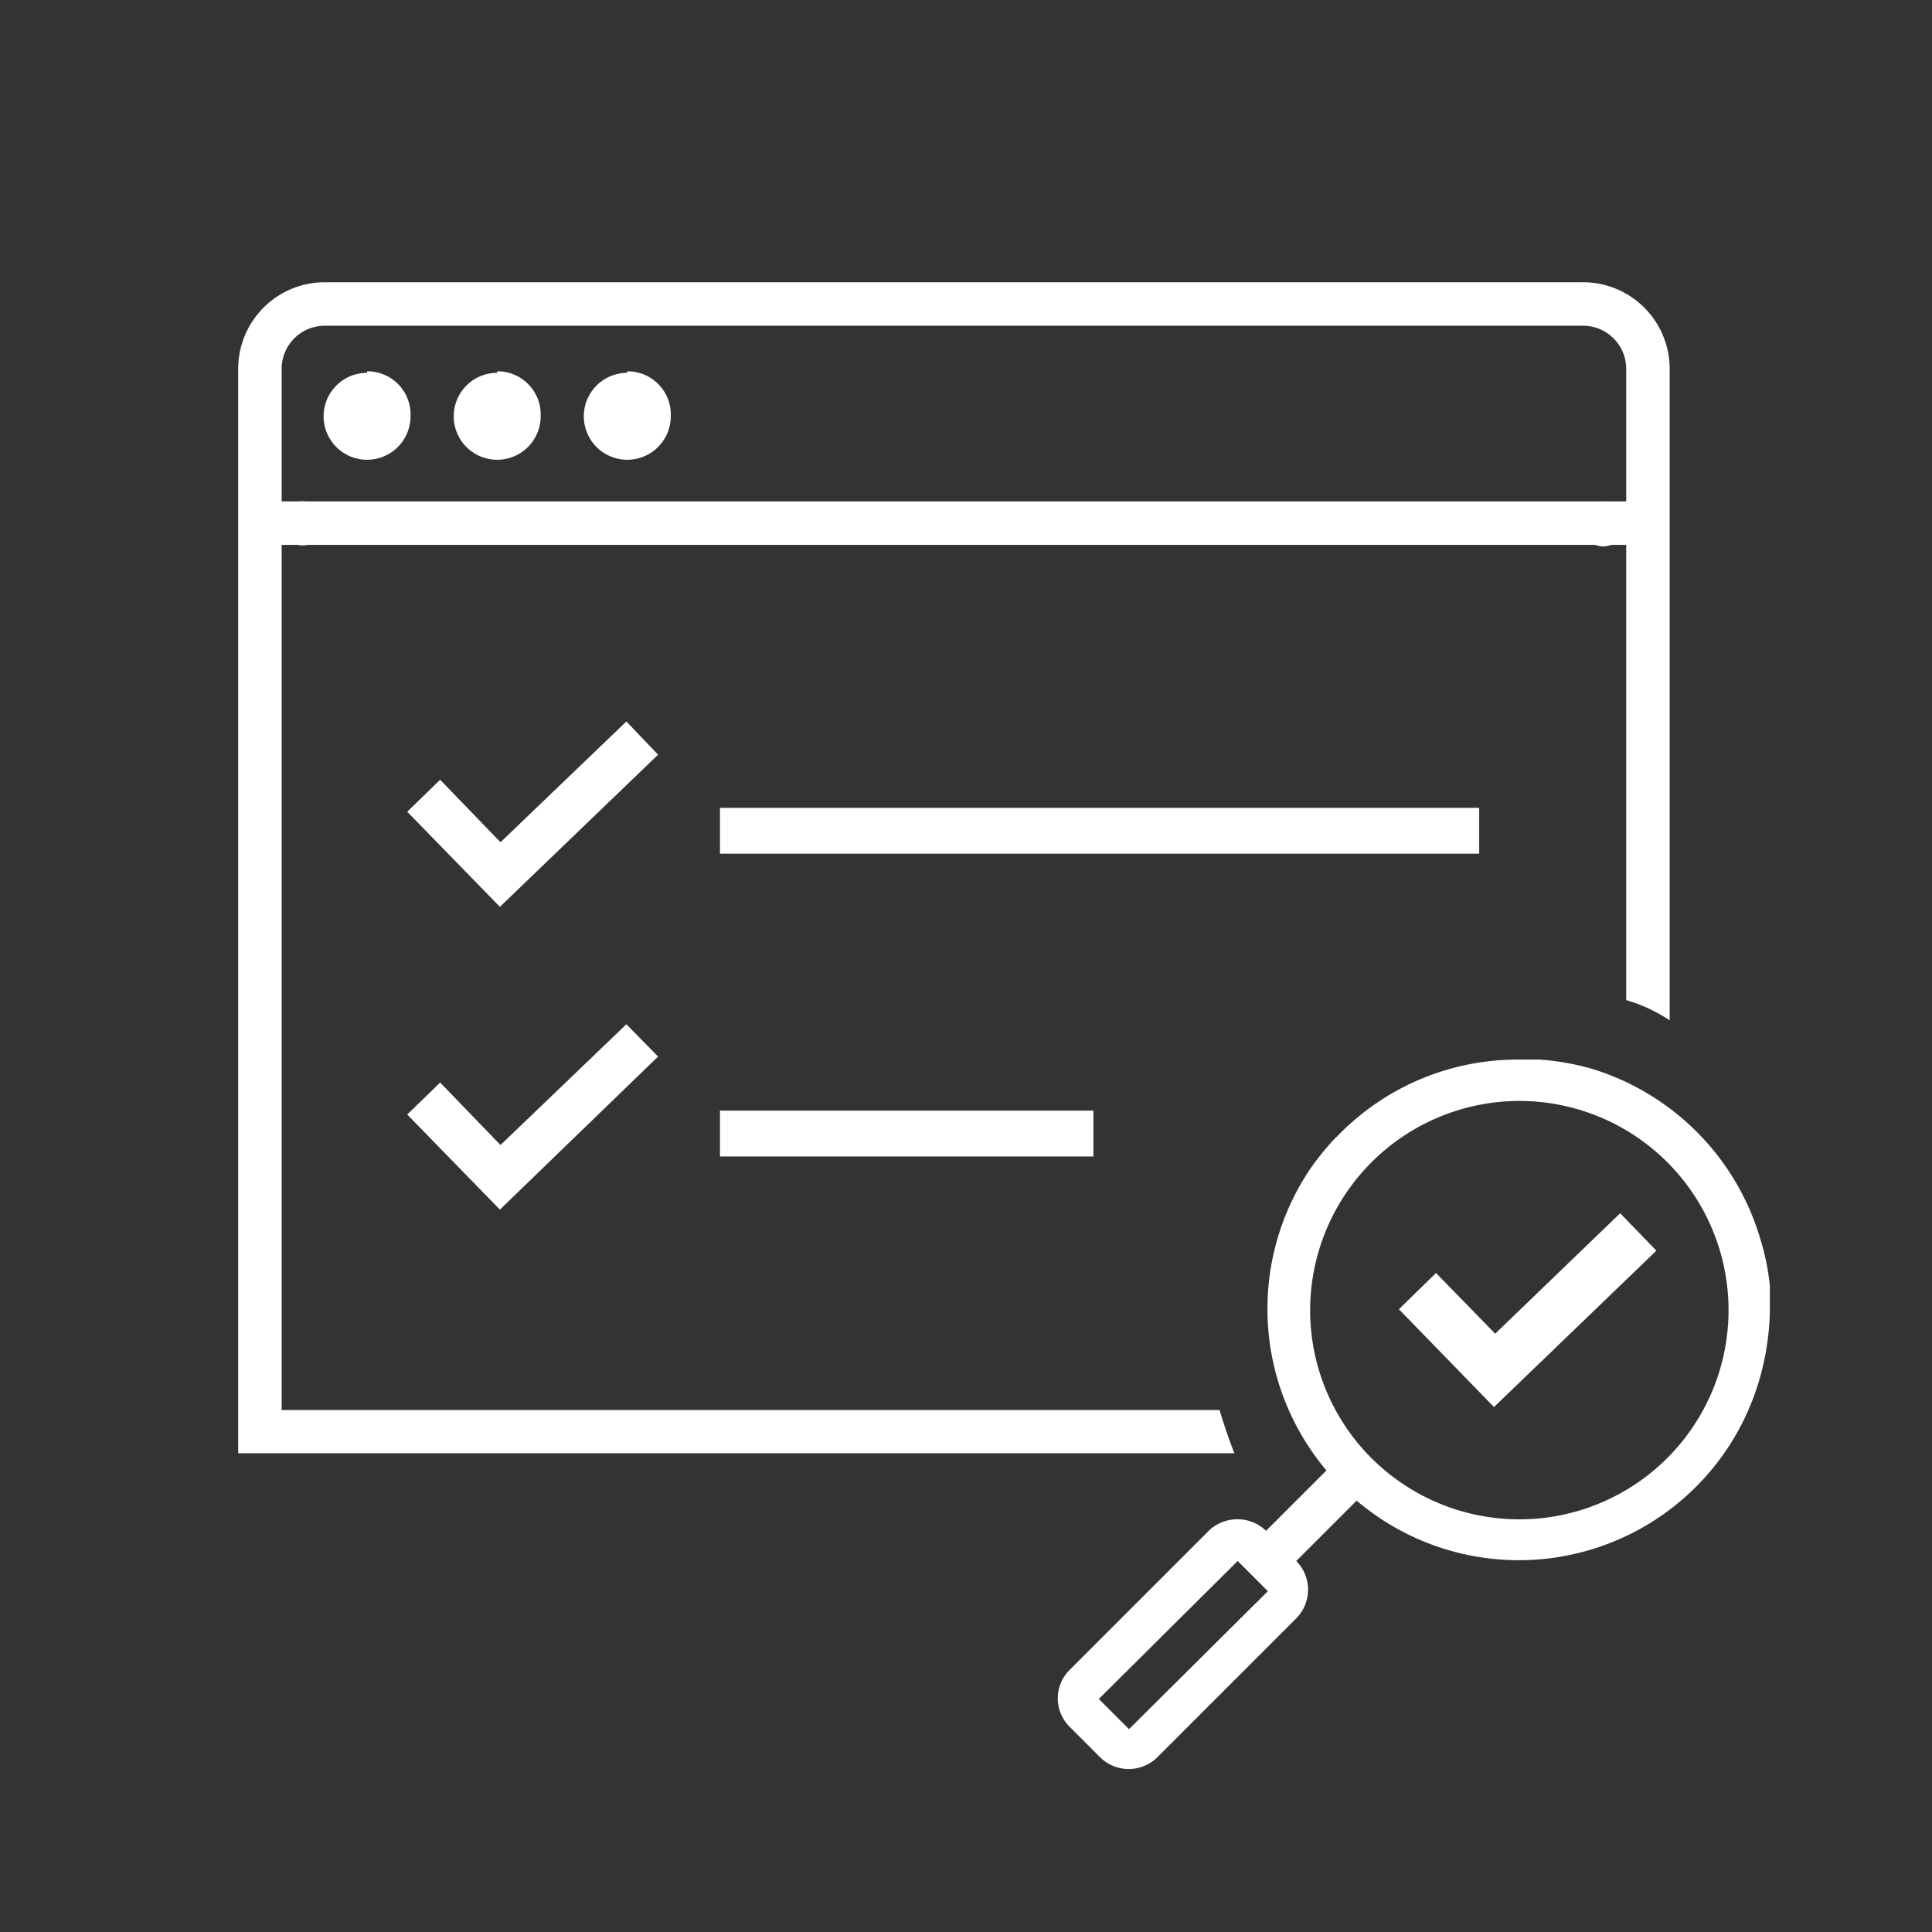
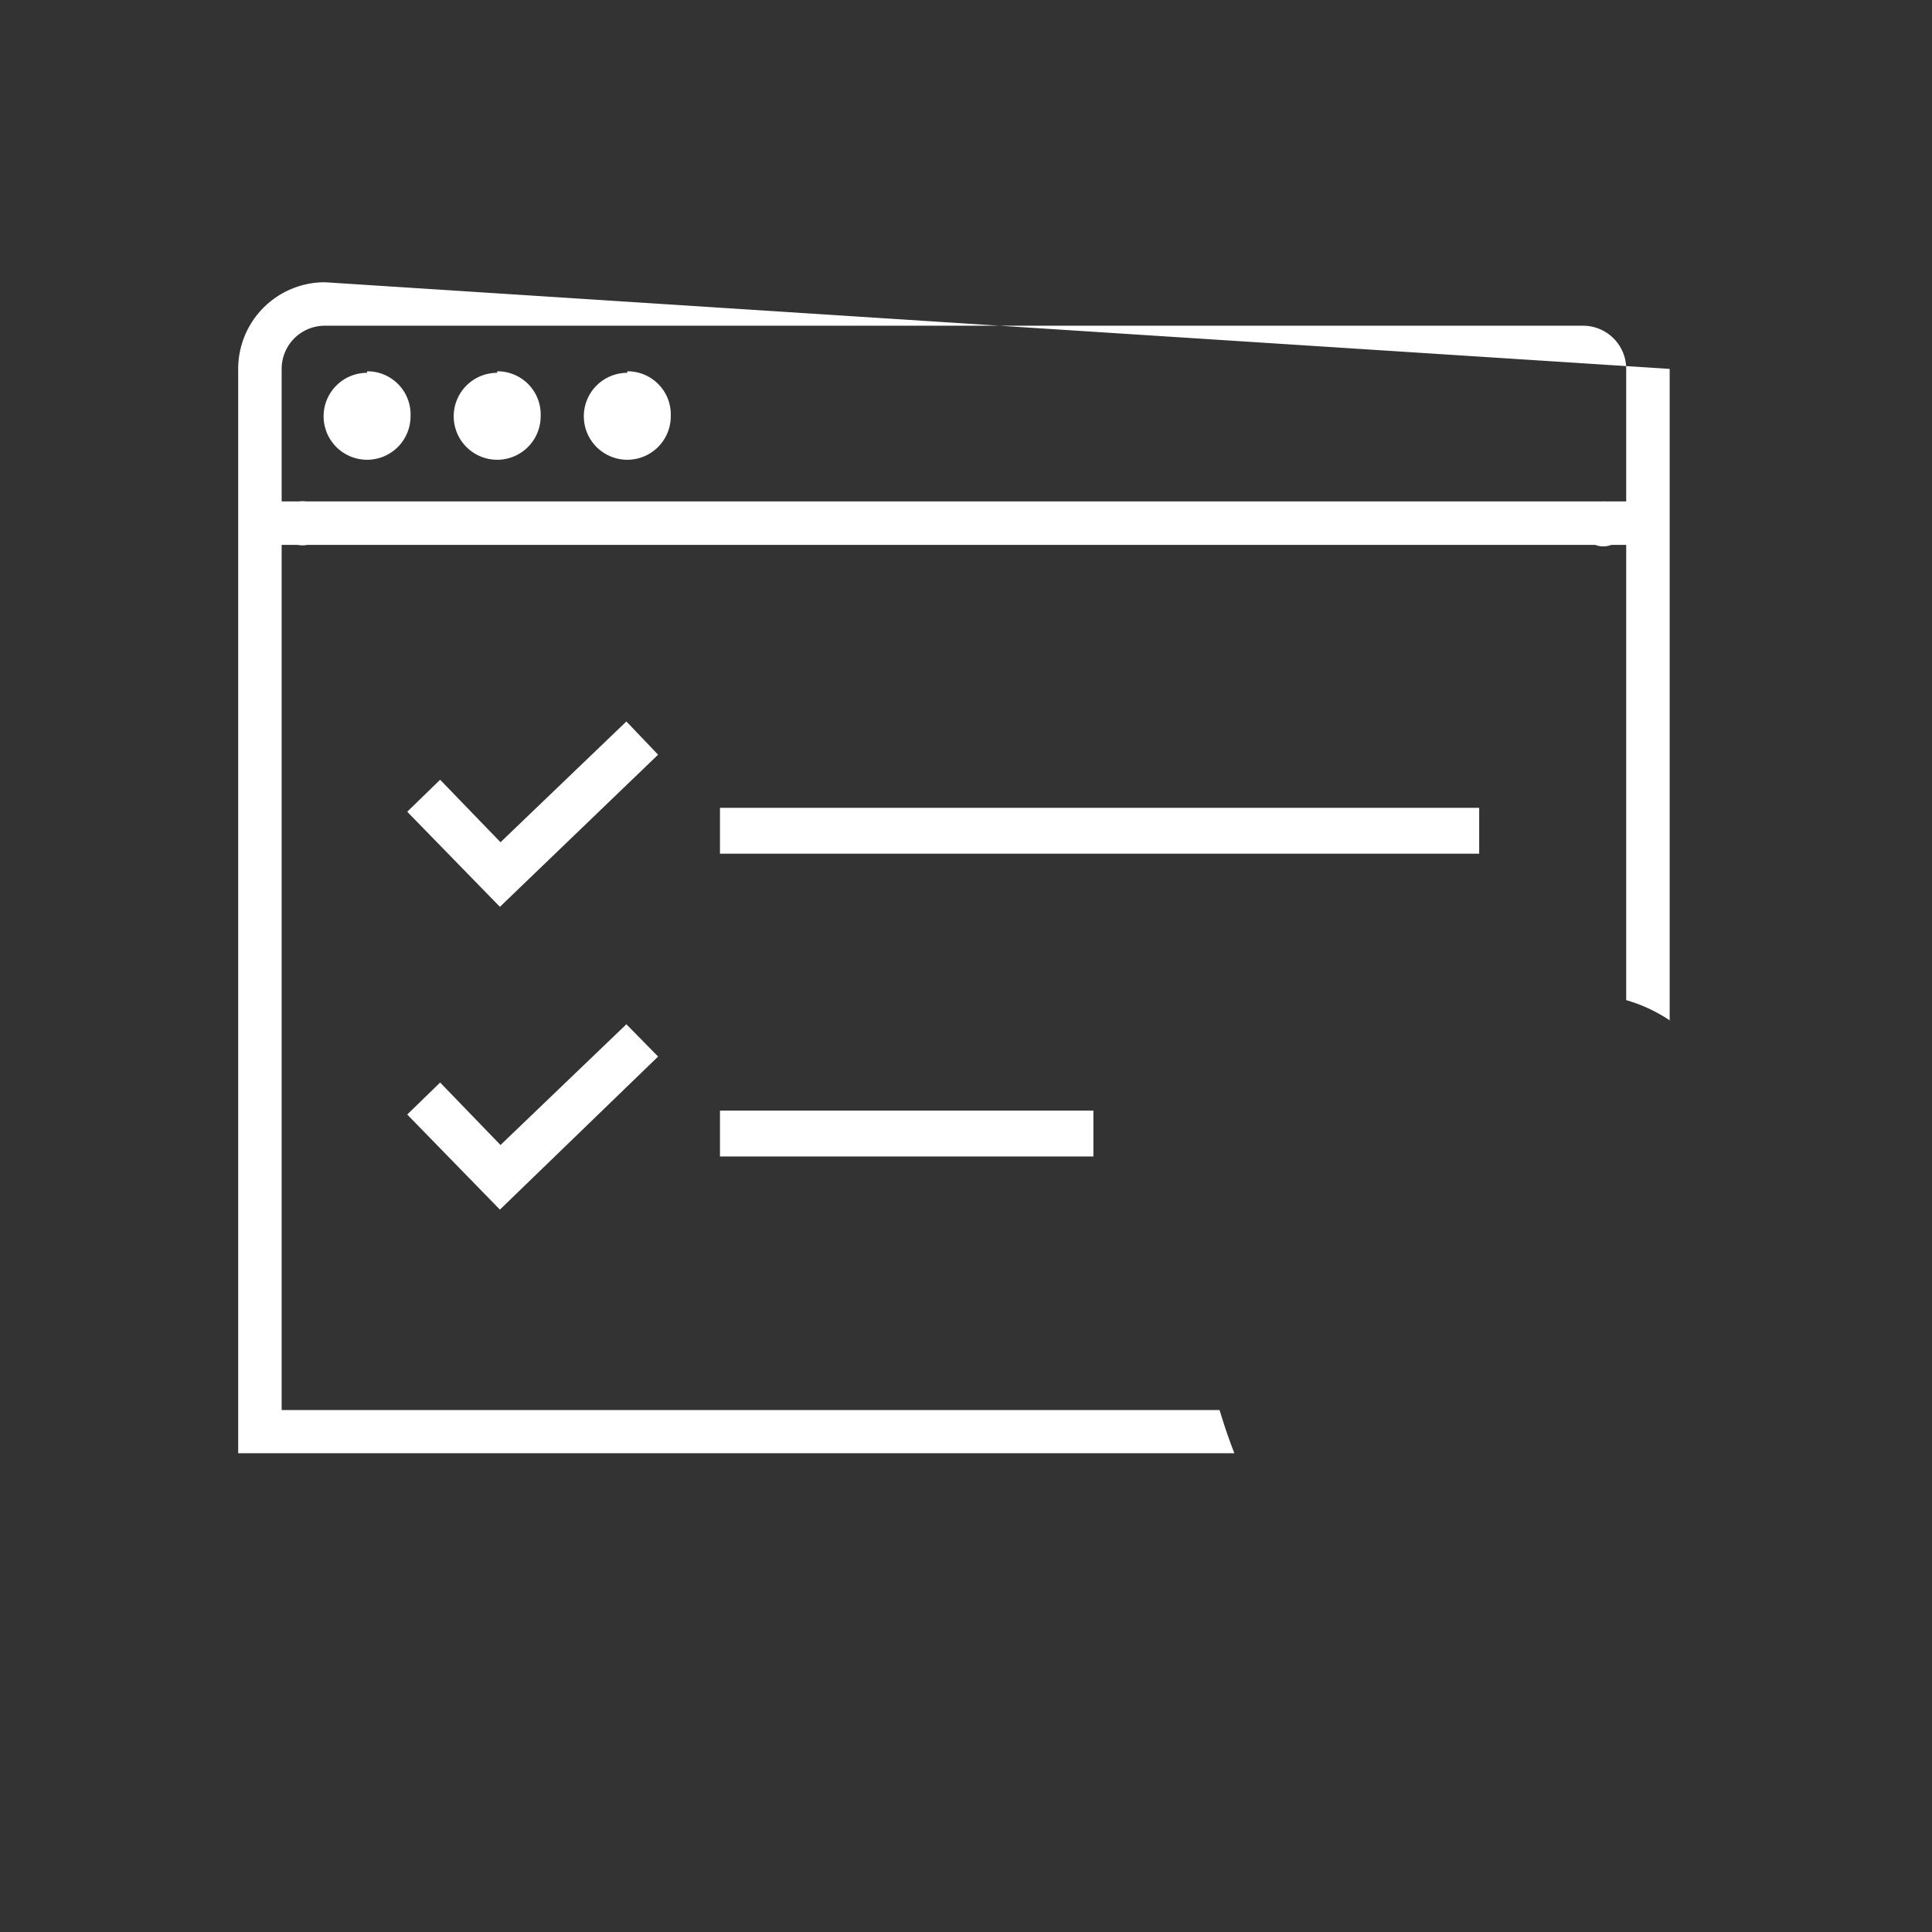
<svg xmlns="http://www.w3.org/2000/svg" width="64" height="64" viewBox="0 0 64 64">
  <rect x="0" y="0" width="64" height="64" fill="#333333" stroke="none" />
-   <path d="M44.28,37.65a8.92,8.92,0,0,0-.87,1.06l0,0a8.3,8.3,0,0,0,.53,10l-2,2,0,0a1.37,1.37,0,0,0-1.9,0l-4.6,4.6a1.33,1.33,0,0,0,0,1.9l1,1a1.35,1.35,0,0,0,1.9,0l4.6-4.6a1.35,1.35,0,0,0,0-1.9l0,0,2-2a8.3,8.3,0,0,0,13.34-4h0a8.74,8.74,0,0,0,.28-1.35h0a8.26,8.26,0,0,0,.07-1c0-.25,0-.5,0-.75h0A7.86,7.86,0,0,0,58.3,41h0a8.36,8.36,0,0,0-5.62-5.61v0A8.48,8.48,0,0,0,51,35.1v0c-.25,0-.49,0-.74,0a8.29,8.29,0,0,0-6,2.58ZM42,52.71,37.4,57.28l-1-1L41,51.71Zm8.34-16.24a6.93,6.93,0,1,1-6.94,6.93A6.94,6.94,0,0,1,50.31,36.47Z" fill="#fff" />
-   <path d="M10.76,9.35a2.87,2.87,0,0,0-2.87,2.87V48.14h33c-.18-.46-.34-.93-.49-1.43H9.33V17.57a.73.73,0,1,0,0-.47V12.22a1.43,1.43,0,0,1,1.43-1.43H52.43a1.43,1.43,0,0,1,1.44,1.43V33.13a5.17,5.17,0,0,1,1.44.67V12.22a2.87,2.87,0,0,0-2.88-2.87Zm1.4,3a1.44,1.44,0,1,0,1.44,1.44A1.43,1.43,0,0,0,12.16,12.3Zm4.31,0a1.44,1.44,0,1,0,1.44,1.44A1.43,1.43,0,0,0,16.47,12.3Zm4.31,0a1.44,1.44,0,1,0,1.44,1.44A1.43,1.43,0,0,0,20.78,12.3Zm32.33,4.31a.72.72,0,1,0,.72.72A.72.72,0,0,0,53.11,16.61Z" fill="#fff" />
-   <polygon points="47.57 42.17 46.34 43.37 49.49 46.61 54.87 41.43 53.67 40.19 49.53 44.18 47.57 42.17" fill="#fff" />
+   <path d="M10.76,9.35a2.87,2.87,0,0,0-2.87,2.87V48.14h33c-.18-.46-.34-.93-.49-1.43H9.33V17.57a.73.73,0,1,0,0-.47V12.22a1.43,1.43,0,0,1,1.43-1.43H52.43a1.43,1.43,0,0,1,1.44,1.43V33.13a5.17,5.17,0,0,1,1.44.67V12.22Zm1.4,3a1.44,1.44,0,1,0,1.44,1.44A1.43,1.43,0,0,0,12.16,12.3Zm4.31,0a1.44,1.44,0,1,0,1.44,1.44A1.43,1.43,0,0,0,16.47,12.3Zm4.31,0a1.44,1.44,0,1,0,1.44,1.44A1.43,1.43,0,0,0,20.78,12.3Zm32.33,4.31a.72.72,0,1,0,.72.72A.72.72,0,0,0,53.11,16.61Z" fill="#fff" />
  <rect x="8.44" y="16.61" width="46.06" height="1.44" fill="#fff" />
  <path d="M20.75,23.9l-4.17,4-2-2.07-1.09,1.06,3.07,3.15L21.8,25Zm3.1,2.86v1.52H49V26.76Z" fill="#fff" />
  <path d="M20.75,33.93l-4.17,4-2-2.07-1.09,1.06,3.07,3.15L21.8,35Zm3.1,2.86v1.52H36.22V36.79Z" fill="#fff" />
</svg>